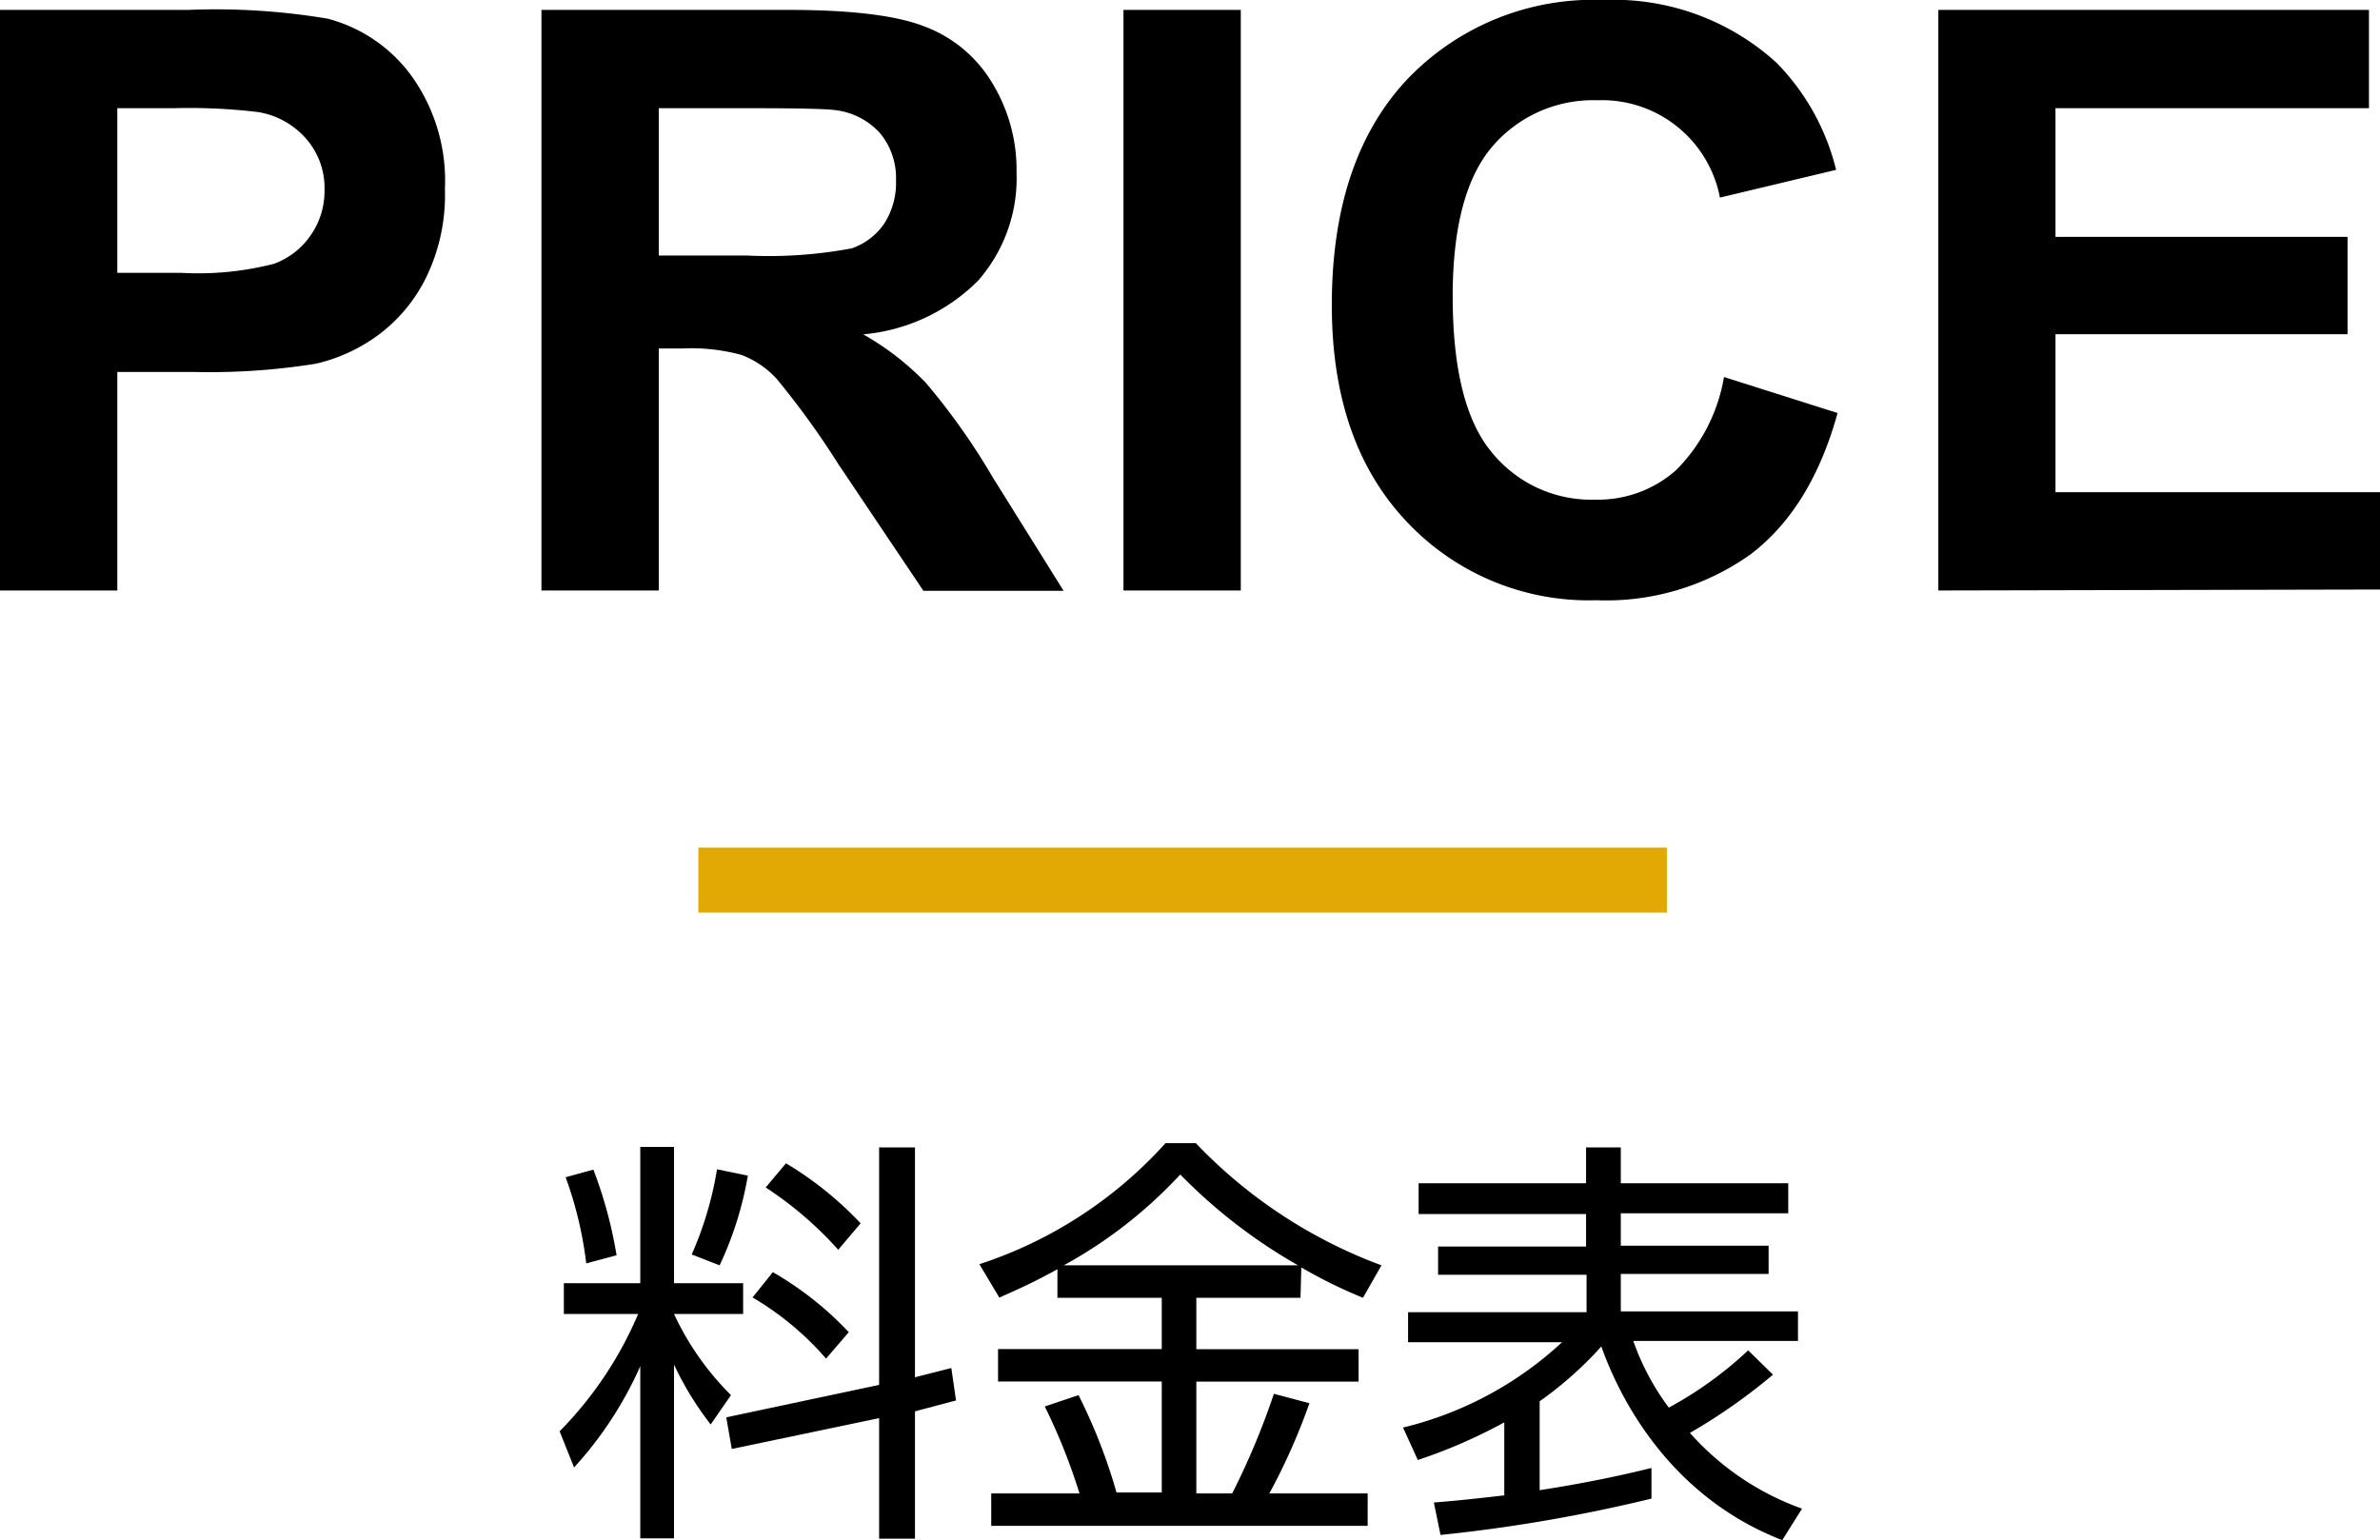
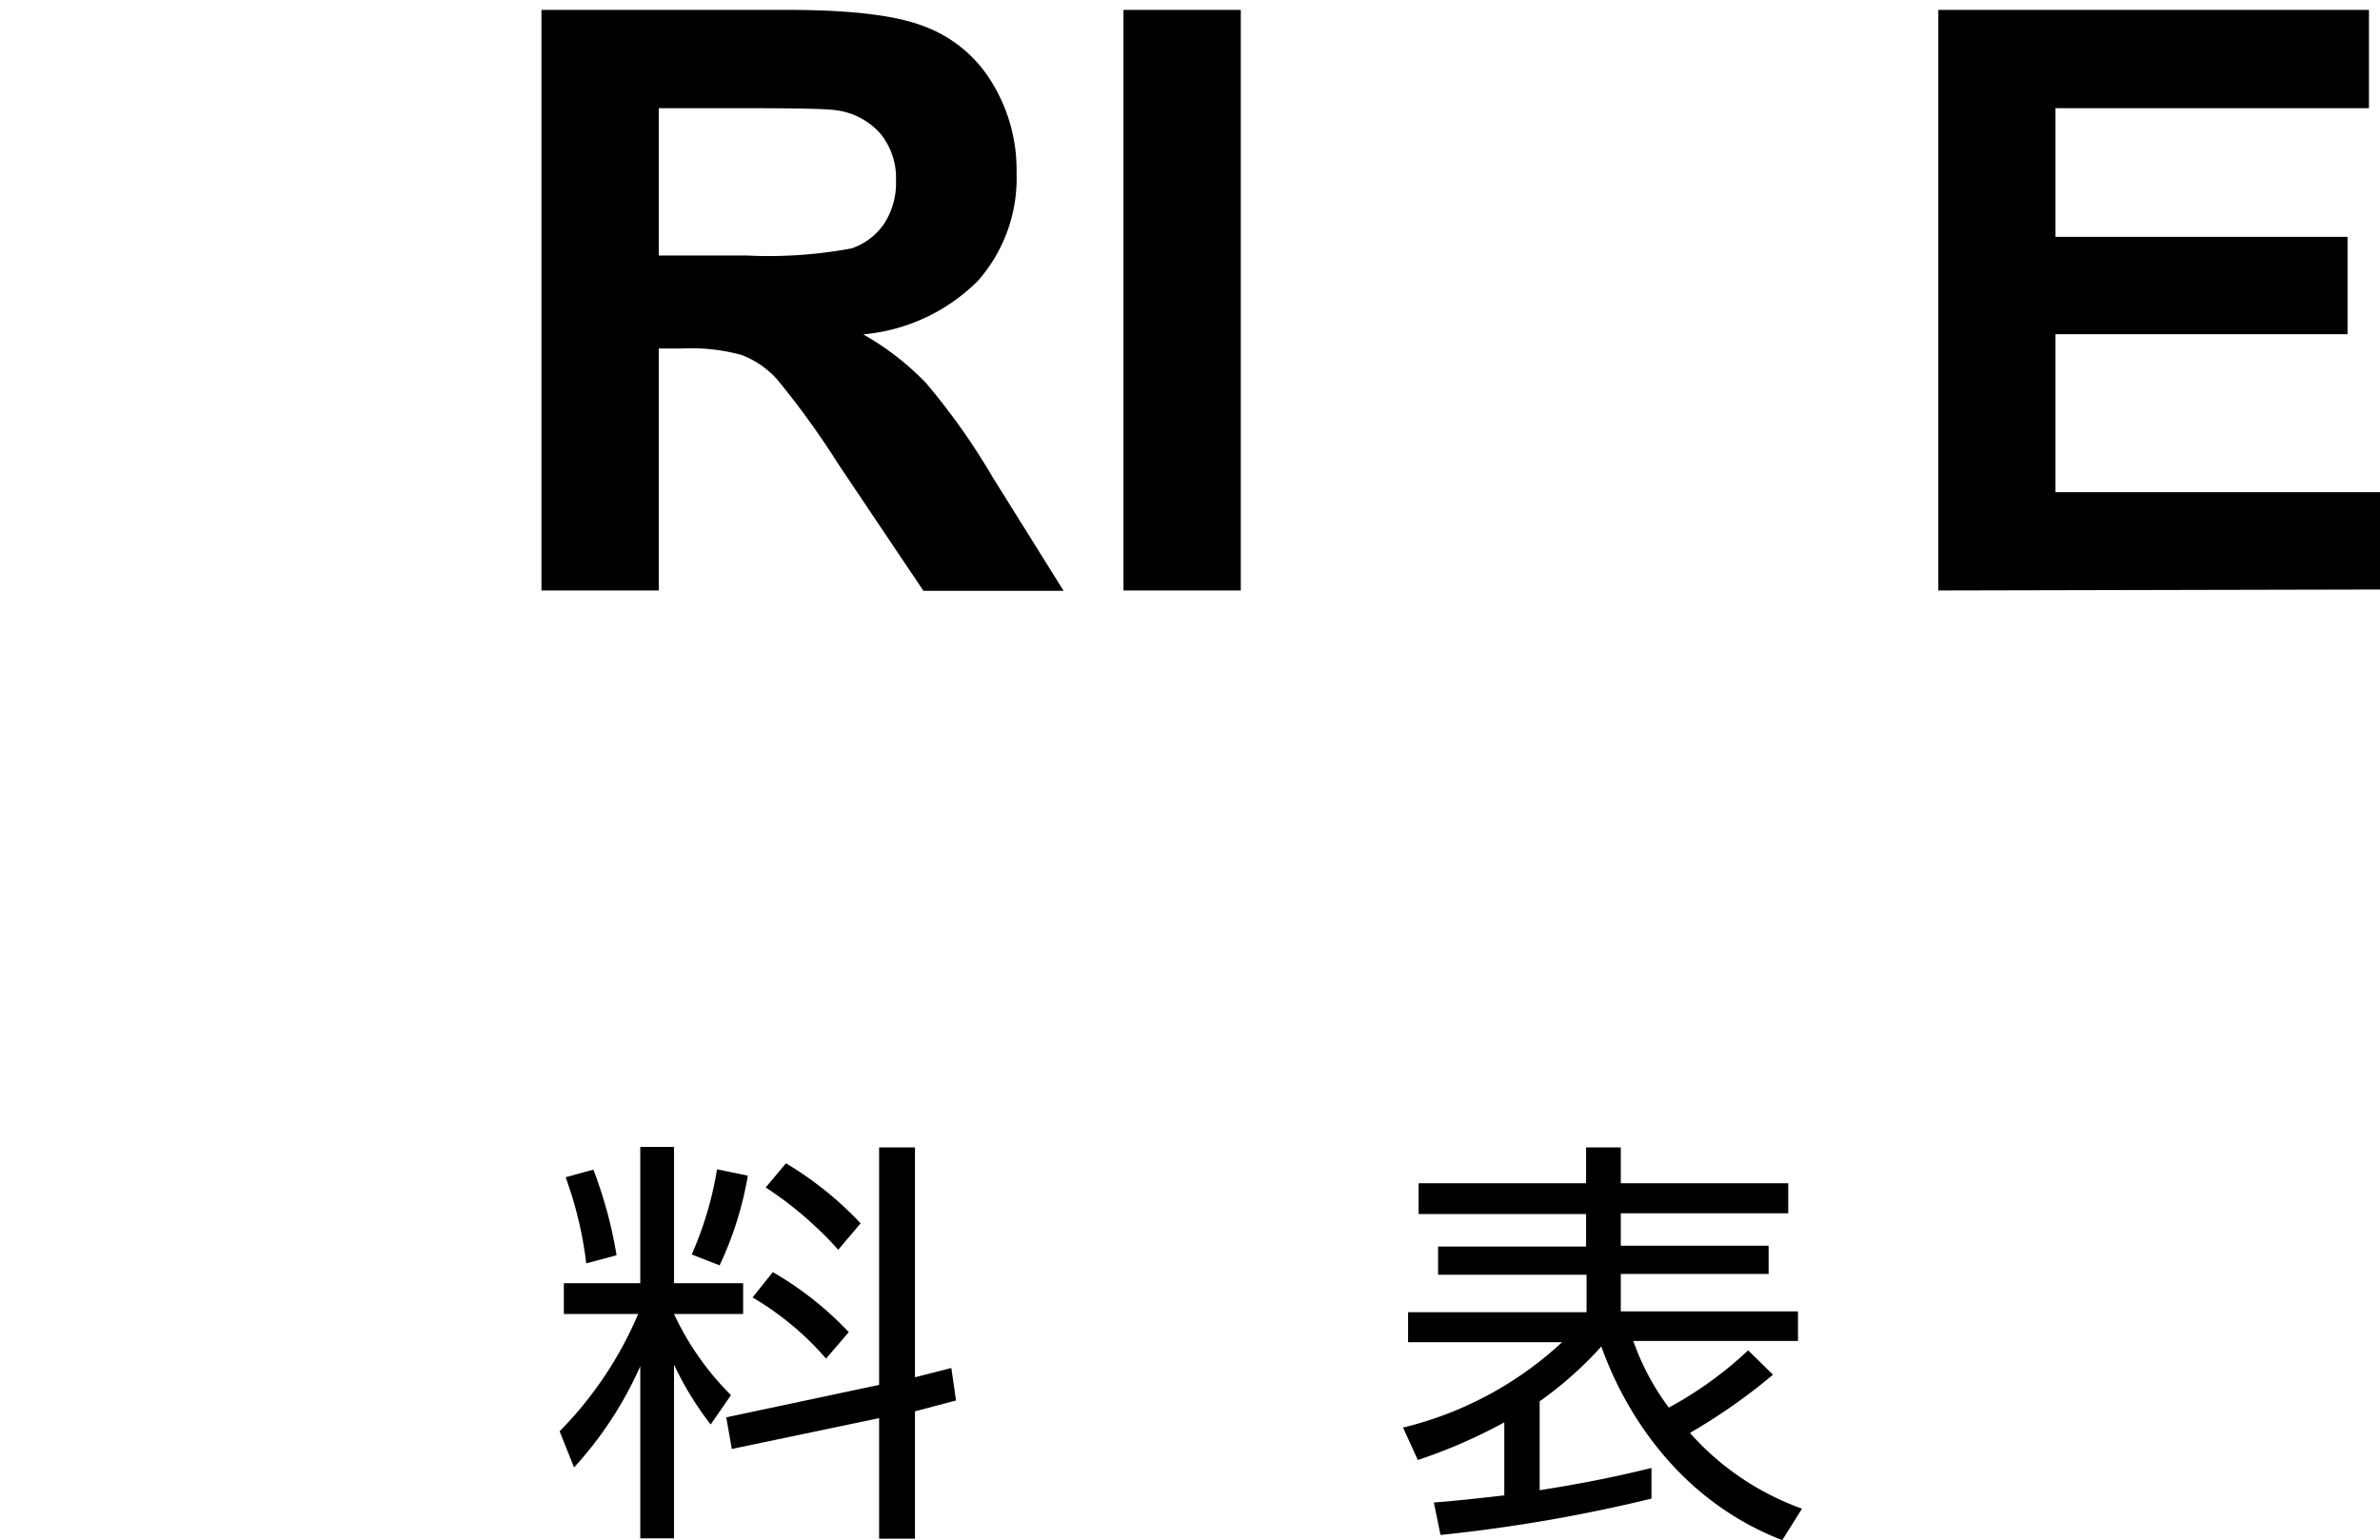
<svg xmlns="http://www.w3.org/2000/svg" id="デザイン" viewBox="0 0 146.68 94.94">
  <defs>
    <style>.cls-1{fill:none;}.cls-2{clip-path:url(#clip-path);}.cls-3{fill:#e2a803;}</style>
    <clipPath id="clip-path">
-       <rect class="cls-1" x="-275.26" y="-194.38" width="700" height="150" />
-     </clipPath>
+       </clipPath>
  </defs>
-   <path d="M0,36.4V.61H11.6a41.79,41.79,0,0,1,8.59.54,9.32,9.32,0,0,1,5.15,3.5,11.07,11.07,0,0,1,2.08,7,11.61,11.61,0,0,1-1.2,5.54,9.78,9.78,0,0,1-3,3.53,10.46,10.46,0,0,1-3.75,1.7,41.37,41.37,0,0,1-7.49.51H7.23V36.4ZM7.23,6.67V16.82h3.95a18.81,18.81,0,0,0,5.71-.56,4.69,4.69,0,0,0,2.26-1.76A4.75,4.75,0,0,0,20,11.72,4.59,4.59,0,0,0,18.82,8.5a5,5,0,0,0-2.9-1.59,35.34,35.34,0,0,0-5.2-.24Z" />
  <path d="M33.37,36.4V.61H48.58q5.74,0,8.34,1A8.21,8.21,0,0,1,61.08,5a10.28,10.28,0,0,1,1.57,5.64,9.56,9.56,0,0,1-2.37,6.66,11.4,11.4,0,0,1-7.08,3.31,16.94,16.94,0,0,1,3.87,3,41.16,41.16,0,0,1,4.11,5.81l4.37,7H56.91l-5.23-7.79a51.64,51.64,0,0,0-3.8-5.26,5.64,5.64,0,0,0-2.18-1.49,11.81,11.81,0,0,0-3.63-.4H40.6V36.4ZM40.6,15.75H46a27.75,27.75,0,0,0,6.49-.44,4,4,0,0,0,2-1.52,4.62,4.62,0,0,0,.73-2.68,4.3,4.3,0,0,0-1-2.92,4.42,4.42,0,0,0-2.73-1.4c-.58-.08-2.34-.12-5.27-.12H40.6Z" />
  <path d="M69.24,36.4V.61h7.23V36.4Z" />
-   <path d="M106.25,23.24l7,2.22q-1.62,5.87-5.36,8.71A15.33,15.33,0,0,1,98.39,37a15.39,15.39,0,0,1-11.72-4.87c-3.06-3.25-4.59-7.68-4.59-13.32q0-8.93,4.61-13.88A15.85,15.85,0,0,1,98.83,0,14.89,14.89,0,0,1,109.5,3.88a14.25,14.25,0,0,1,3.66,6.59L106,12.18a7.4,7.4,0,0,0-7.55-6A8.17,8.17,0,0,0,92,9c-1.65,1.91-2.47,5-2.47,9.26q0,6.78,2.44,9.66a7.88,7.88,0,0,0,6.34,2.88,7.25,7.25,0,0,0,5-1.83A10.64,10.64,0,0,0,106.25,23.24Z" />
  <path d="M119.46,36.4V.61H146V6.67H126.68V14.6h18v6h-18v9.74h20v6Z" />
  <path d="M34.75,81v-1.9h4.71v-8.4h2.08v8.4H45.8V81H41.54v0A17.42,17.42,0,0,0,45.05,86L43.8,87.81a19.52,19.52,0,0,1-2.26-3.69V94.83H39.46V84.22a23.17,23.17,0,0,1-4.08,6.24l-.89-2.23A23.19,23.19,0,0,0,39.33,81Zm1.38-3.12a23.58,23.58,0,0,0-1.27-5.31l1.71-.47A26.92,26.92,0,0,1,38,77.38Zm6.5-.55a21.47,21.47,0,0,0,1.56-5.25l1.9.39A21.39,21.39,0,0,1,44.35,78Zm16,7,.29,2L56.39,87v7.85H54.18V87.42l-9.08,1.9-.34-1.95,9.42-2V70.73h2.21V84.9Zm-7.72-.58a18.09,18.09,0,0,0-4.53-3.77l1.25-1.56a20.32,20.32,0,0,1,4.68,3.7Zm.75-6.71a22.39,22.39,0,0,0-4.47-3.84l1.25-1.49a21.27,21.27,0,0,1,4.6,3.7Z" />
-   <path d="M80.15,80H73.73v3.17h10v2h-10v6.89h2.21a45.94,45.94,0,0,0,2.57-6.14l2.19.58a38.3,38.3,0,0,1-2.47,5.56h6.06v2H61.09v-2h5.44a36.69,36.69,0,0,0-2.14-5.36L66.47,86a34.17,34.17,0,0,1,2.34,6H71.6V85.16H61.51v-2H71.6V80H65.17V78.24c-1.82,1-2.67,1.33-3.58,1.75l-1.23-2.06a26.53,26.53,0,0,0,11.47-7.46H73.7A30.37,30.37,0,0,0,85.14,78L84,80a30.32,30.32,0,0,1-3.8-1.87ZM80,78a32.9,32.9,0,0,1-7.26-5.6A28.27,28.27,0,0,1,65.56,78Z" />
  <path d="M109.84,94.94C102.25,92,99.44,85.11,98.69,83a22.67,22.67,0,0,1-3.8,3.38v5.48c2.32-.36,4.6-.8,6.89-1.37l0,1.89a96.88,96.88,0,0,1-13,2.24l-.41-2c1-.08,1.92-.16,4.34-.44v-4.5A32.34,32.34,0,0,1,87.38,90l-.91-2a22,22,0,0,0,9.8-5.26H86.78V80.89h11V78.58H88.63V76.84h9.12v-2H87.43V72.94H97.75V70.73h2.14v2.21h10.32v1.85H99.89v2H109v1.74H99.89v2.31h10.92v1.82H100.66a15.35,15.35,0,0,0,2.19,4.11,23.4,23.4,0,0,0,4.89-3.53l1.53,1.5a35.58,35.58,0,0,1-5.12,3.59A16.8,16.8,0,0,0,111.06,93Z" />
-   <rect class="cls-3" x="43.04" y="52.25" width="59.69" height="4" />
</svg>